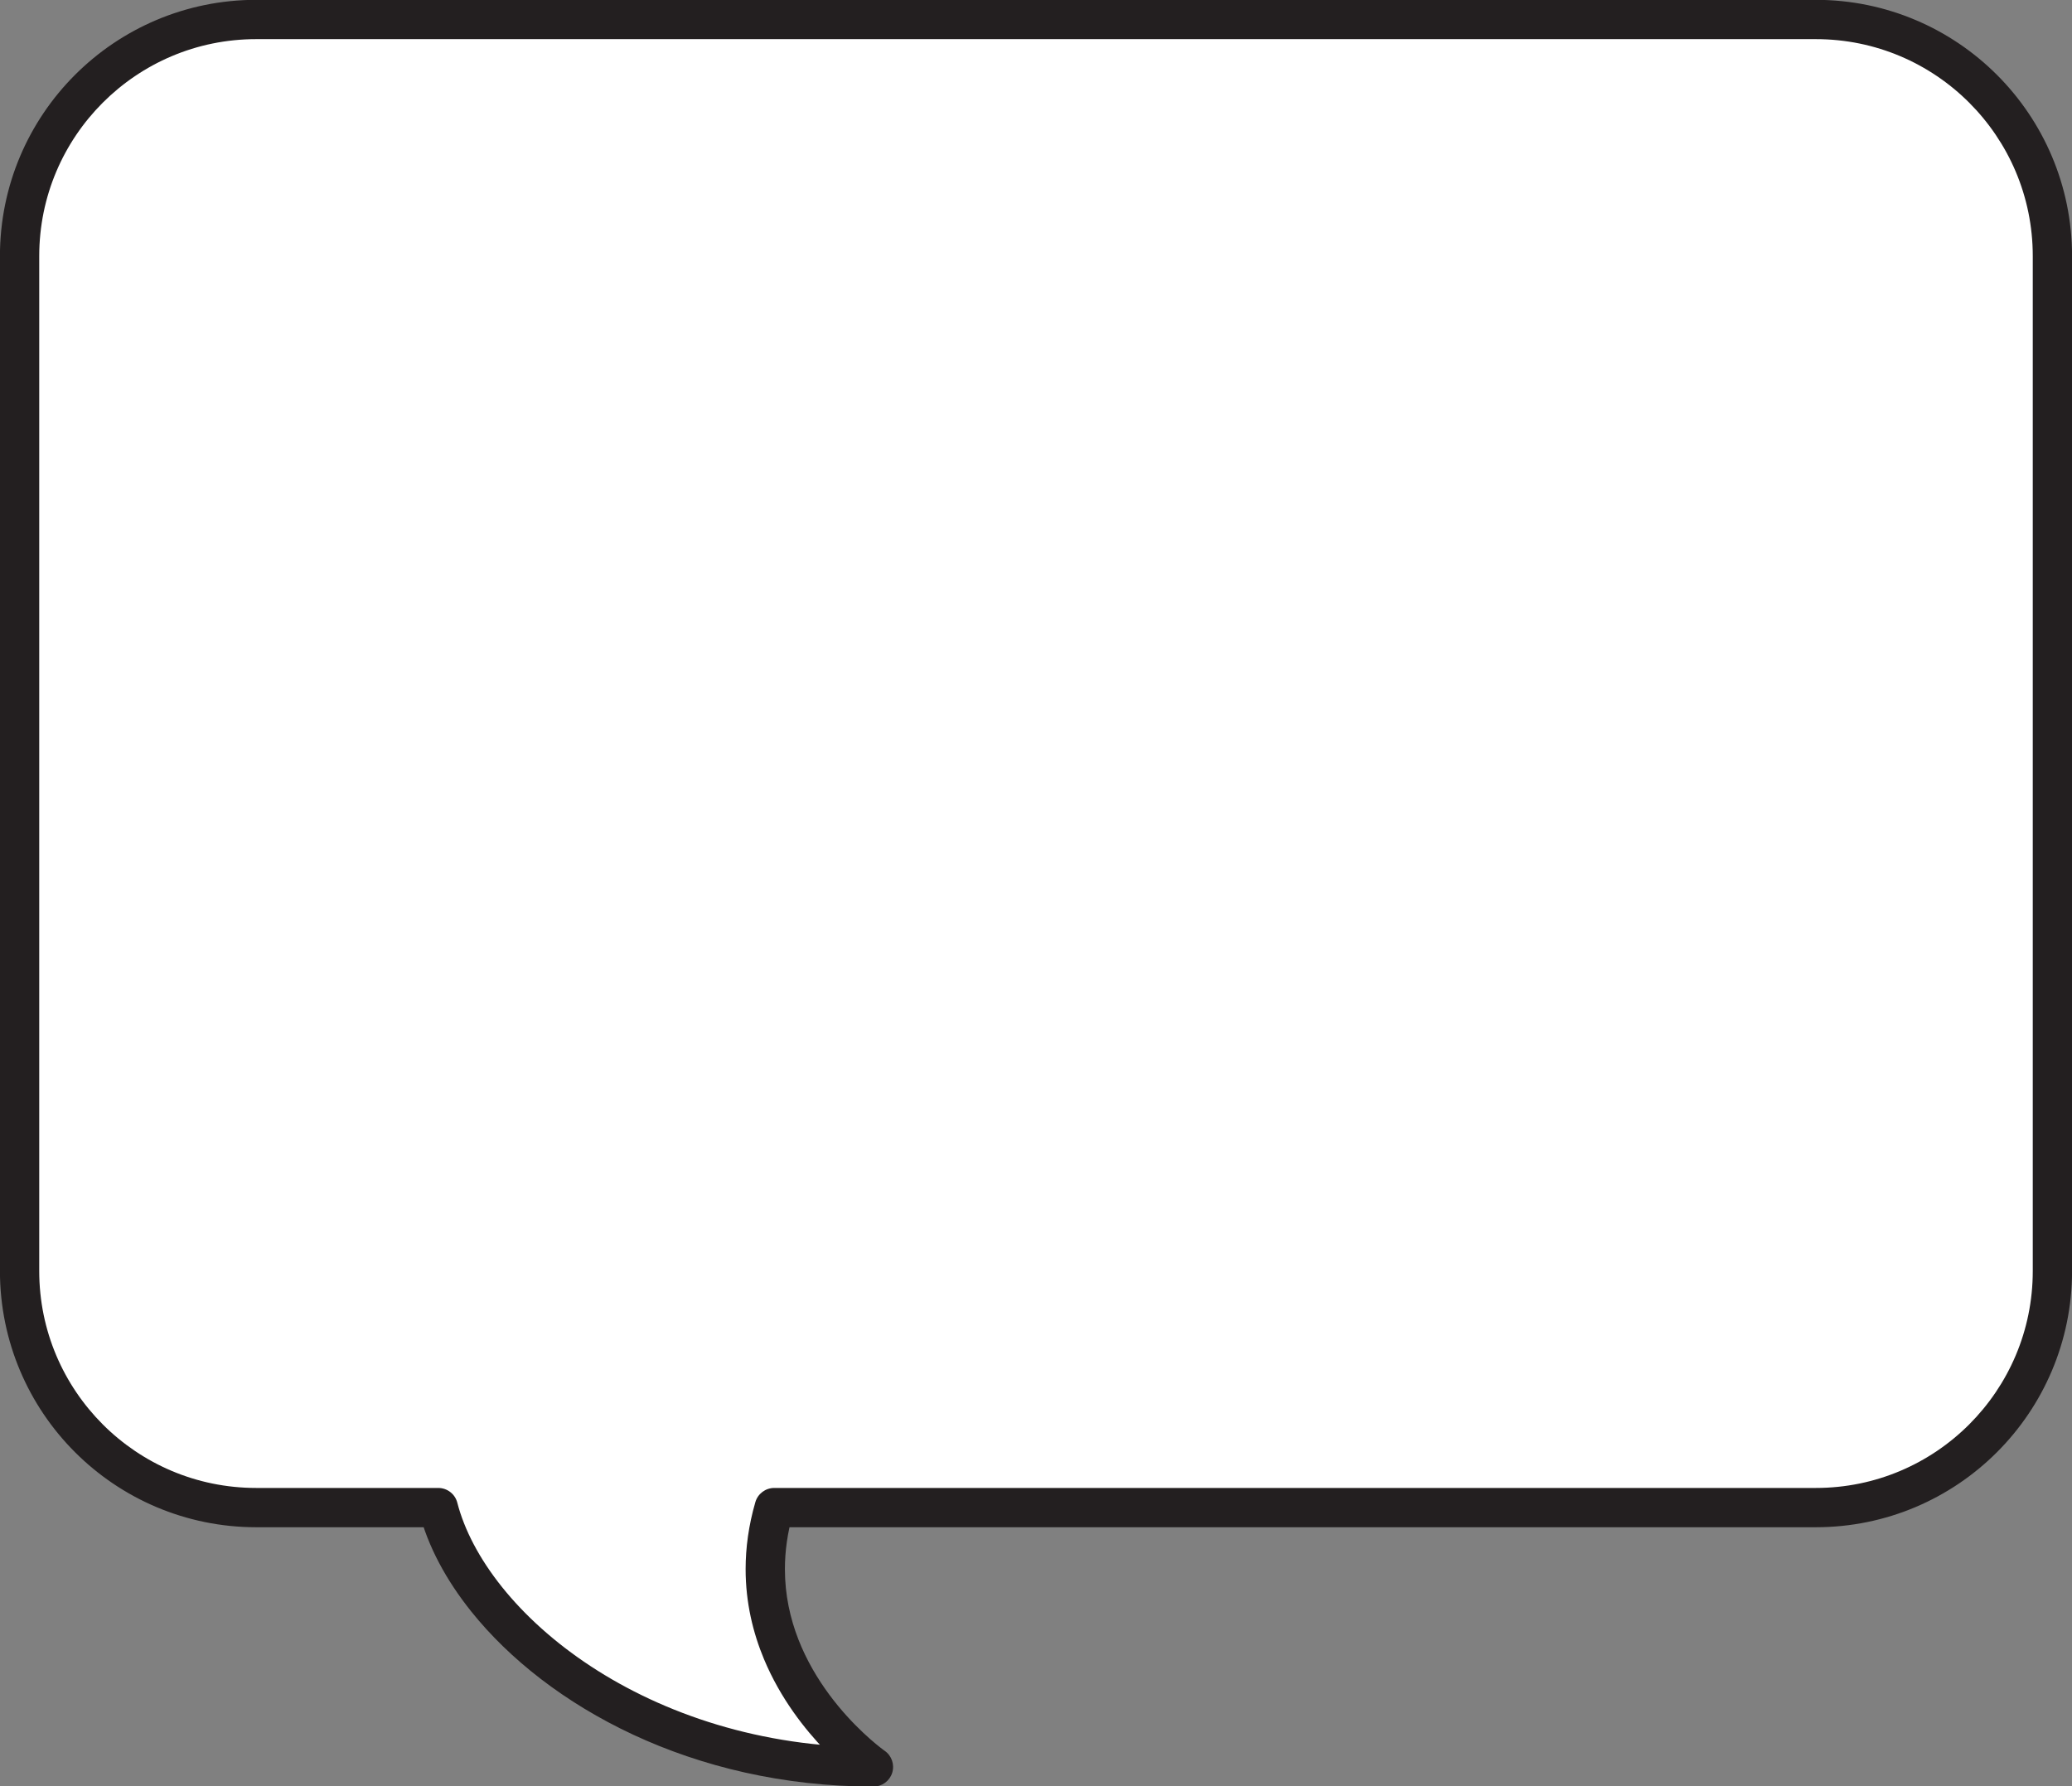
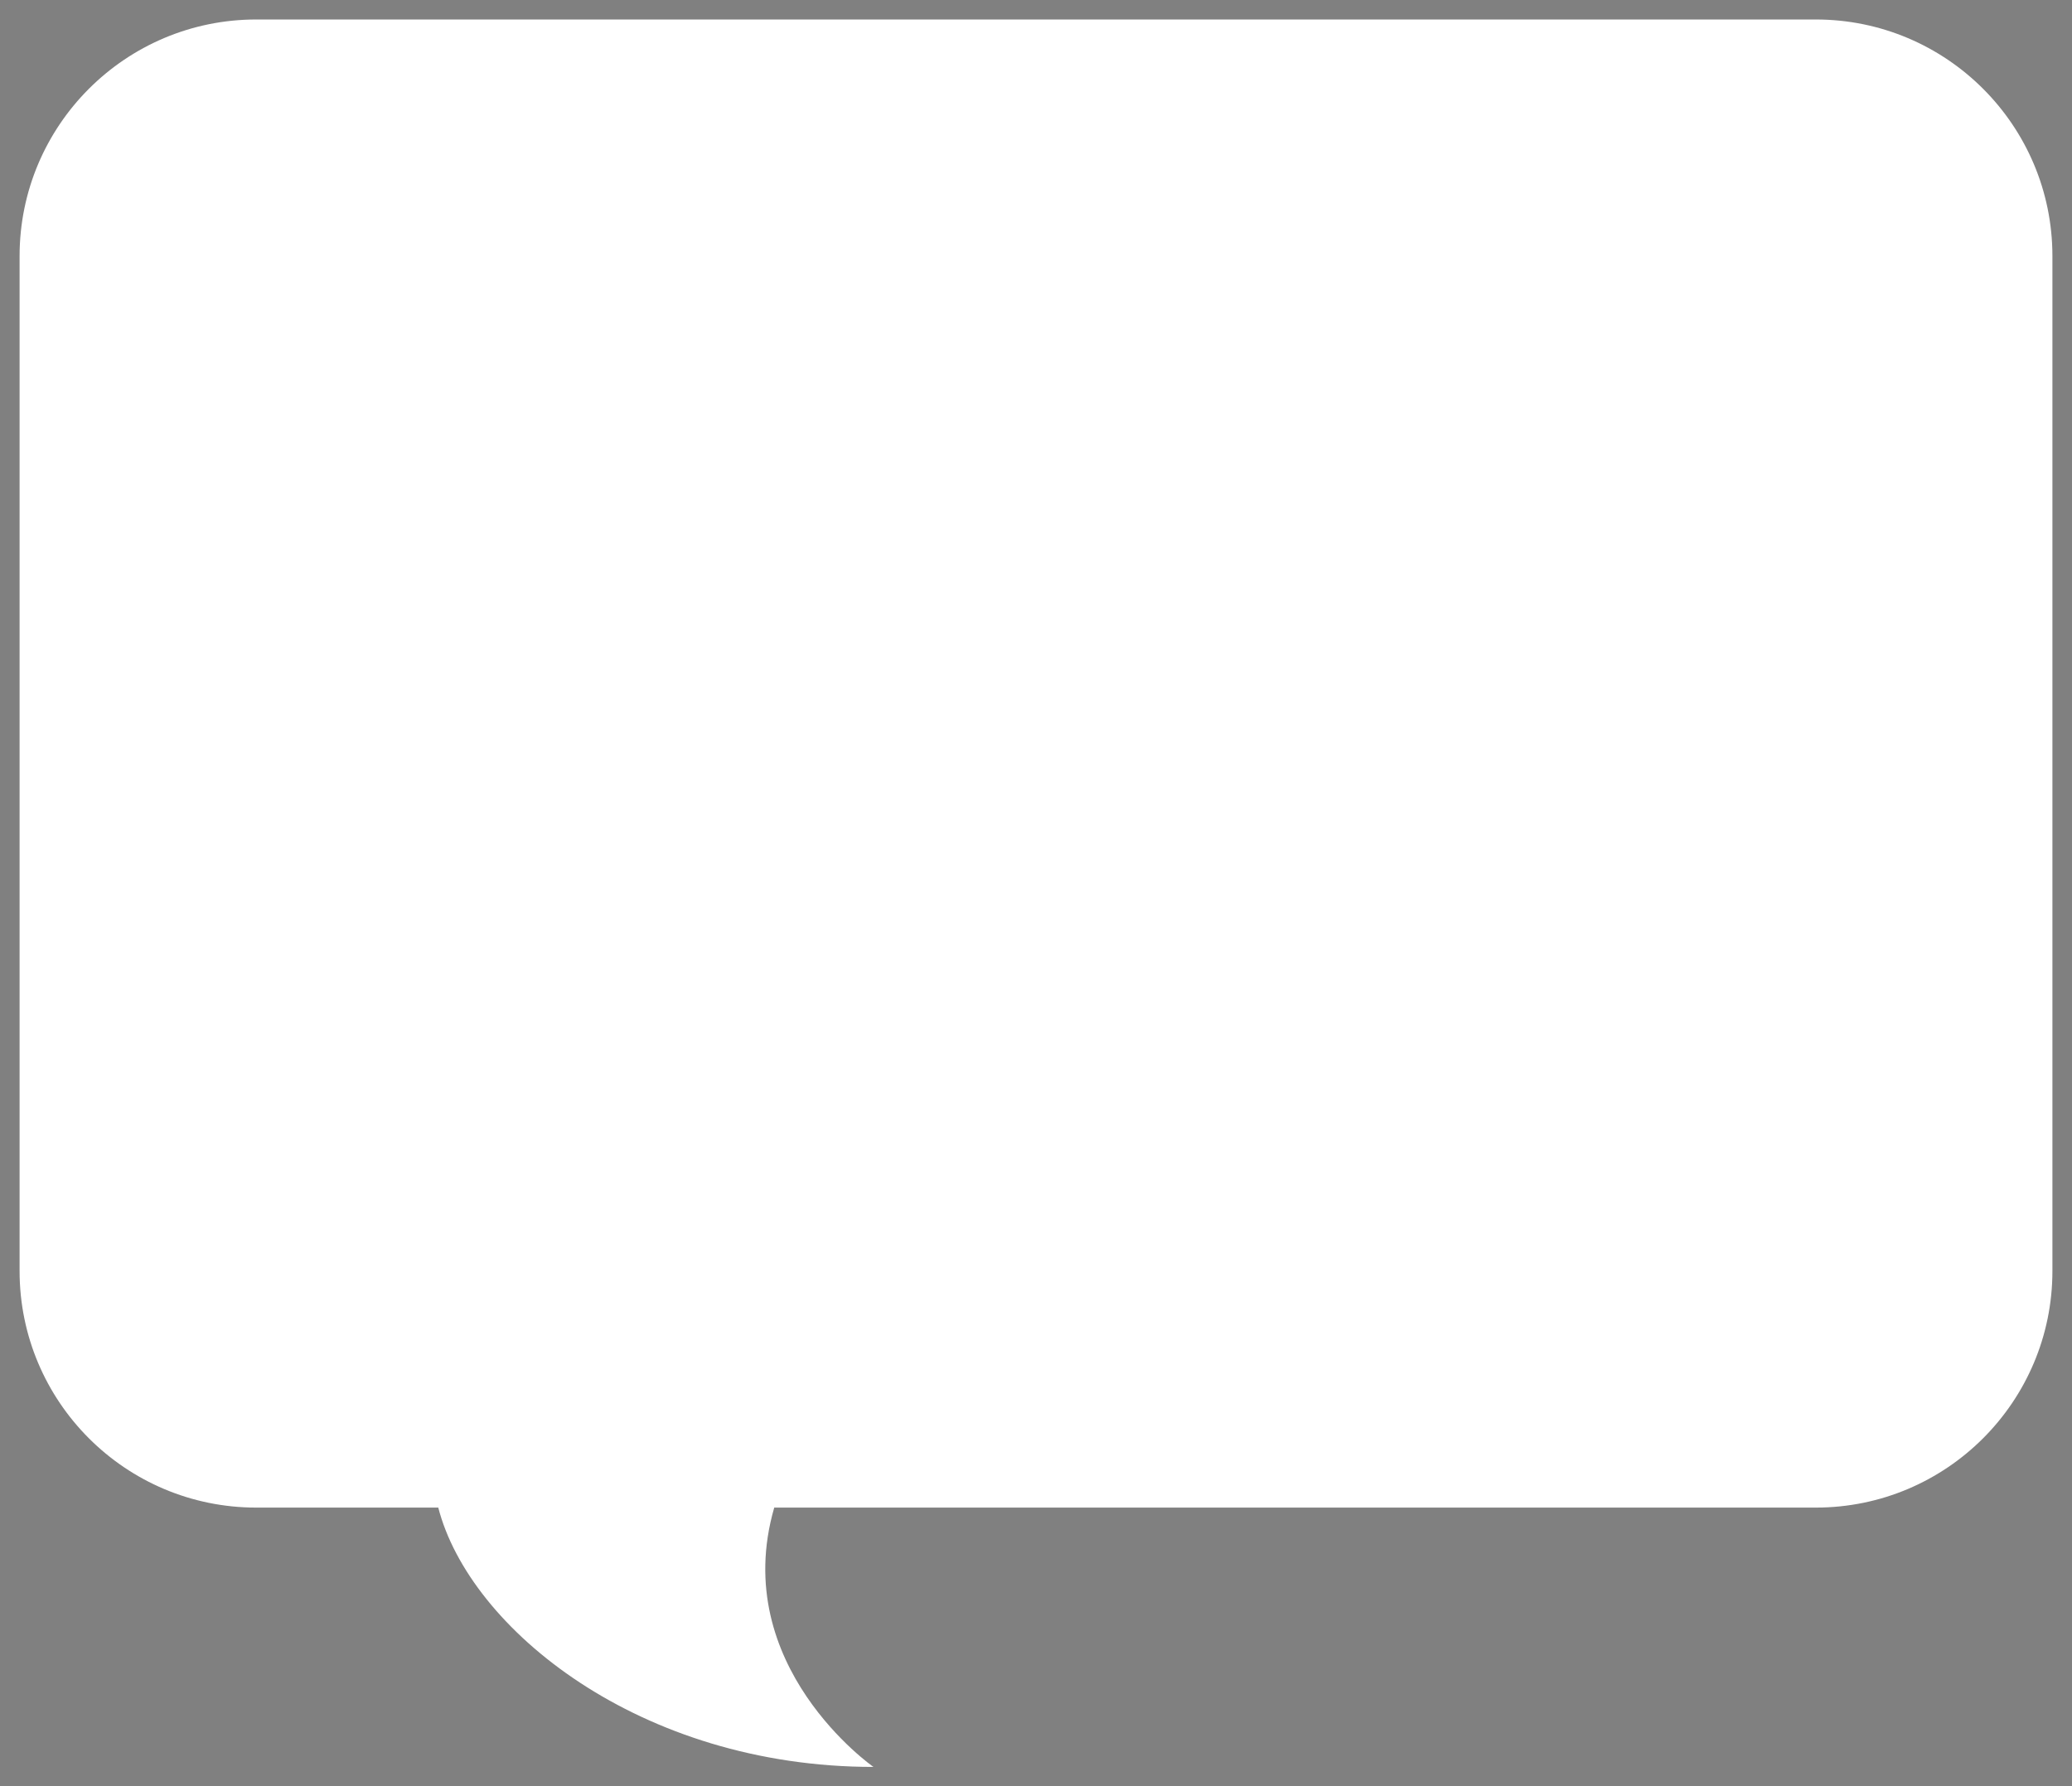
<svg xmlns="http://www.w3.org/2000/svg" height="272.8" preserveAspectRatio="xMidYMid meet" version="1.0" viewBox="54.4 76.2 316.4 272.8" width="316.4" zoomAndPan="magnify">
  <rect x="54.4" y="76.2" width="316.4" height="272.8" fill="#808080" stroke="none" />
  <g>
    <g id="change1_1">
      <path d="M 93.527 79.176 L 331.676 79.176 C 351.629 79.176 367.809 95.355 367.809 115.305 L 367.809 270.289 C 367.809 290.242 351.629 306.422 331.676 306.422 L 172.629 306.422 C 165.621 330.602 187.777 346.023 187.777 346.023 C 152.141 346.023 126.105 324.941 121.324 306.422 L 93.527 306.422 C 73.566 306.422 57.391 290.242 57.391 270.289 L 57.391 115.305 C 57.391 95.355 73.566 79.176 93.527 79.176" fill="#fff" />
    </g>
    <g id="change2_1">
-       <path d="M 93.527 79.176 L 93.527 82.176 L 331.676 82.176 C 340.832 82.176 349.098 85.879 355.102 91.879 C 361.105 97.887 364.809 106.148 364.809 115.305 L 364.809 270.289 C 364.809 279.445 361.105 287.711 355.102 293.719 C 349.098 299.719 340.832 303.422 331.676 303.422 L 172.629 303.422 C 171.297 303.422 170.117 304.309 169.746 305.586 C 168.711 309.152 168.258 312.578 168.258 315.816 C 168.258 320.938 169.391 325.566 171.07 329.582 C 173.594 335.613 177.309 340.285 180.391 343.48 C 183.477 346.676 185.945 348.402 186.062 348.484 L 187.777 346.023 L 187.777 343.023 C 170.555 343.023 155.699 337.926 144.625 330.66 C 139.09 327.027 134.504 322.855 131.055 318.547 C 127.602 314.238 125.293 309.797 124.23 305.672 C 123.891 304.348 122.695 303.422 121.324 303.422 L 93.527 303.422 C 84.363 303.422 76.098 299.719 70.094 293.719 C 64.094 287.711 60.391 279.449 60.391 270.289 L 60.391 115.305 C 60.391 106.148 64.094 97.887 70.094 91.879 C 76.102 85.879 84.363 82.176 93.527 82.176 L 93.527 76.176 C 82.727 76.176 72.922 80.562 65.852 87.637 C 58.773 94.711 54.391 104.512 54.391 115.305 L 54.391 270.289 C 54.391 281.086 58.773 290.887 65.852 297.961 C 72.926 305.035 82.727 309.422 93.527 309.422 L 121.324 309.422 L 121.324 306.422 L 118.422 307.172 C 119.75 312.309 122.484 317.445 126.371 322.301 C 132.203 329.574 140.645 336.23 151.082 341.098 C 161.52 345.961 173.969 349.023 187.777 349.023 C 189.09 349.023 190.246 348.176 190.641 346.922 C 191.031 345.668 190.57 344.312 189.492 343.562 L 188.512 344.969 L 189.496 343.562 L 189.492 343.562 L 188.512 344.969 L 189.496 343.562 C 189.496 343.562 189.441 343.527 189.328 343.445 C 188.488 342.824 184.625 339.828 181.062 335.02 C 179.277 332.617 177.57 329.77 176.316 326.555 C 175.062 323.336 174.258 319.754 174.258 315.816 C 174.258 313.141 174.629 310.289 175.508 307.258 L 172.629 306.422 L 172.629 309.422 L 331.676 309.422 C 342.469 309.422 352.273 305.035 359.344 297.961 C 366.422 290.887 370.809 281.086 370.809 270.289 L 370.809 115.305 C 370.809 104.512 366.422 94.711 359.344 87.637 C 352.273 80.562 342.469 76.176 331.676 76.176 L 93.527 76.176 L 93.527 79.176" fill="#231f20" />
-     </g>
+       </g>
  </g>
</svg>